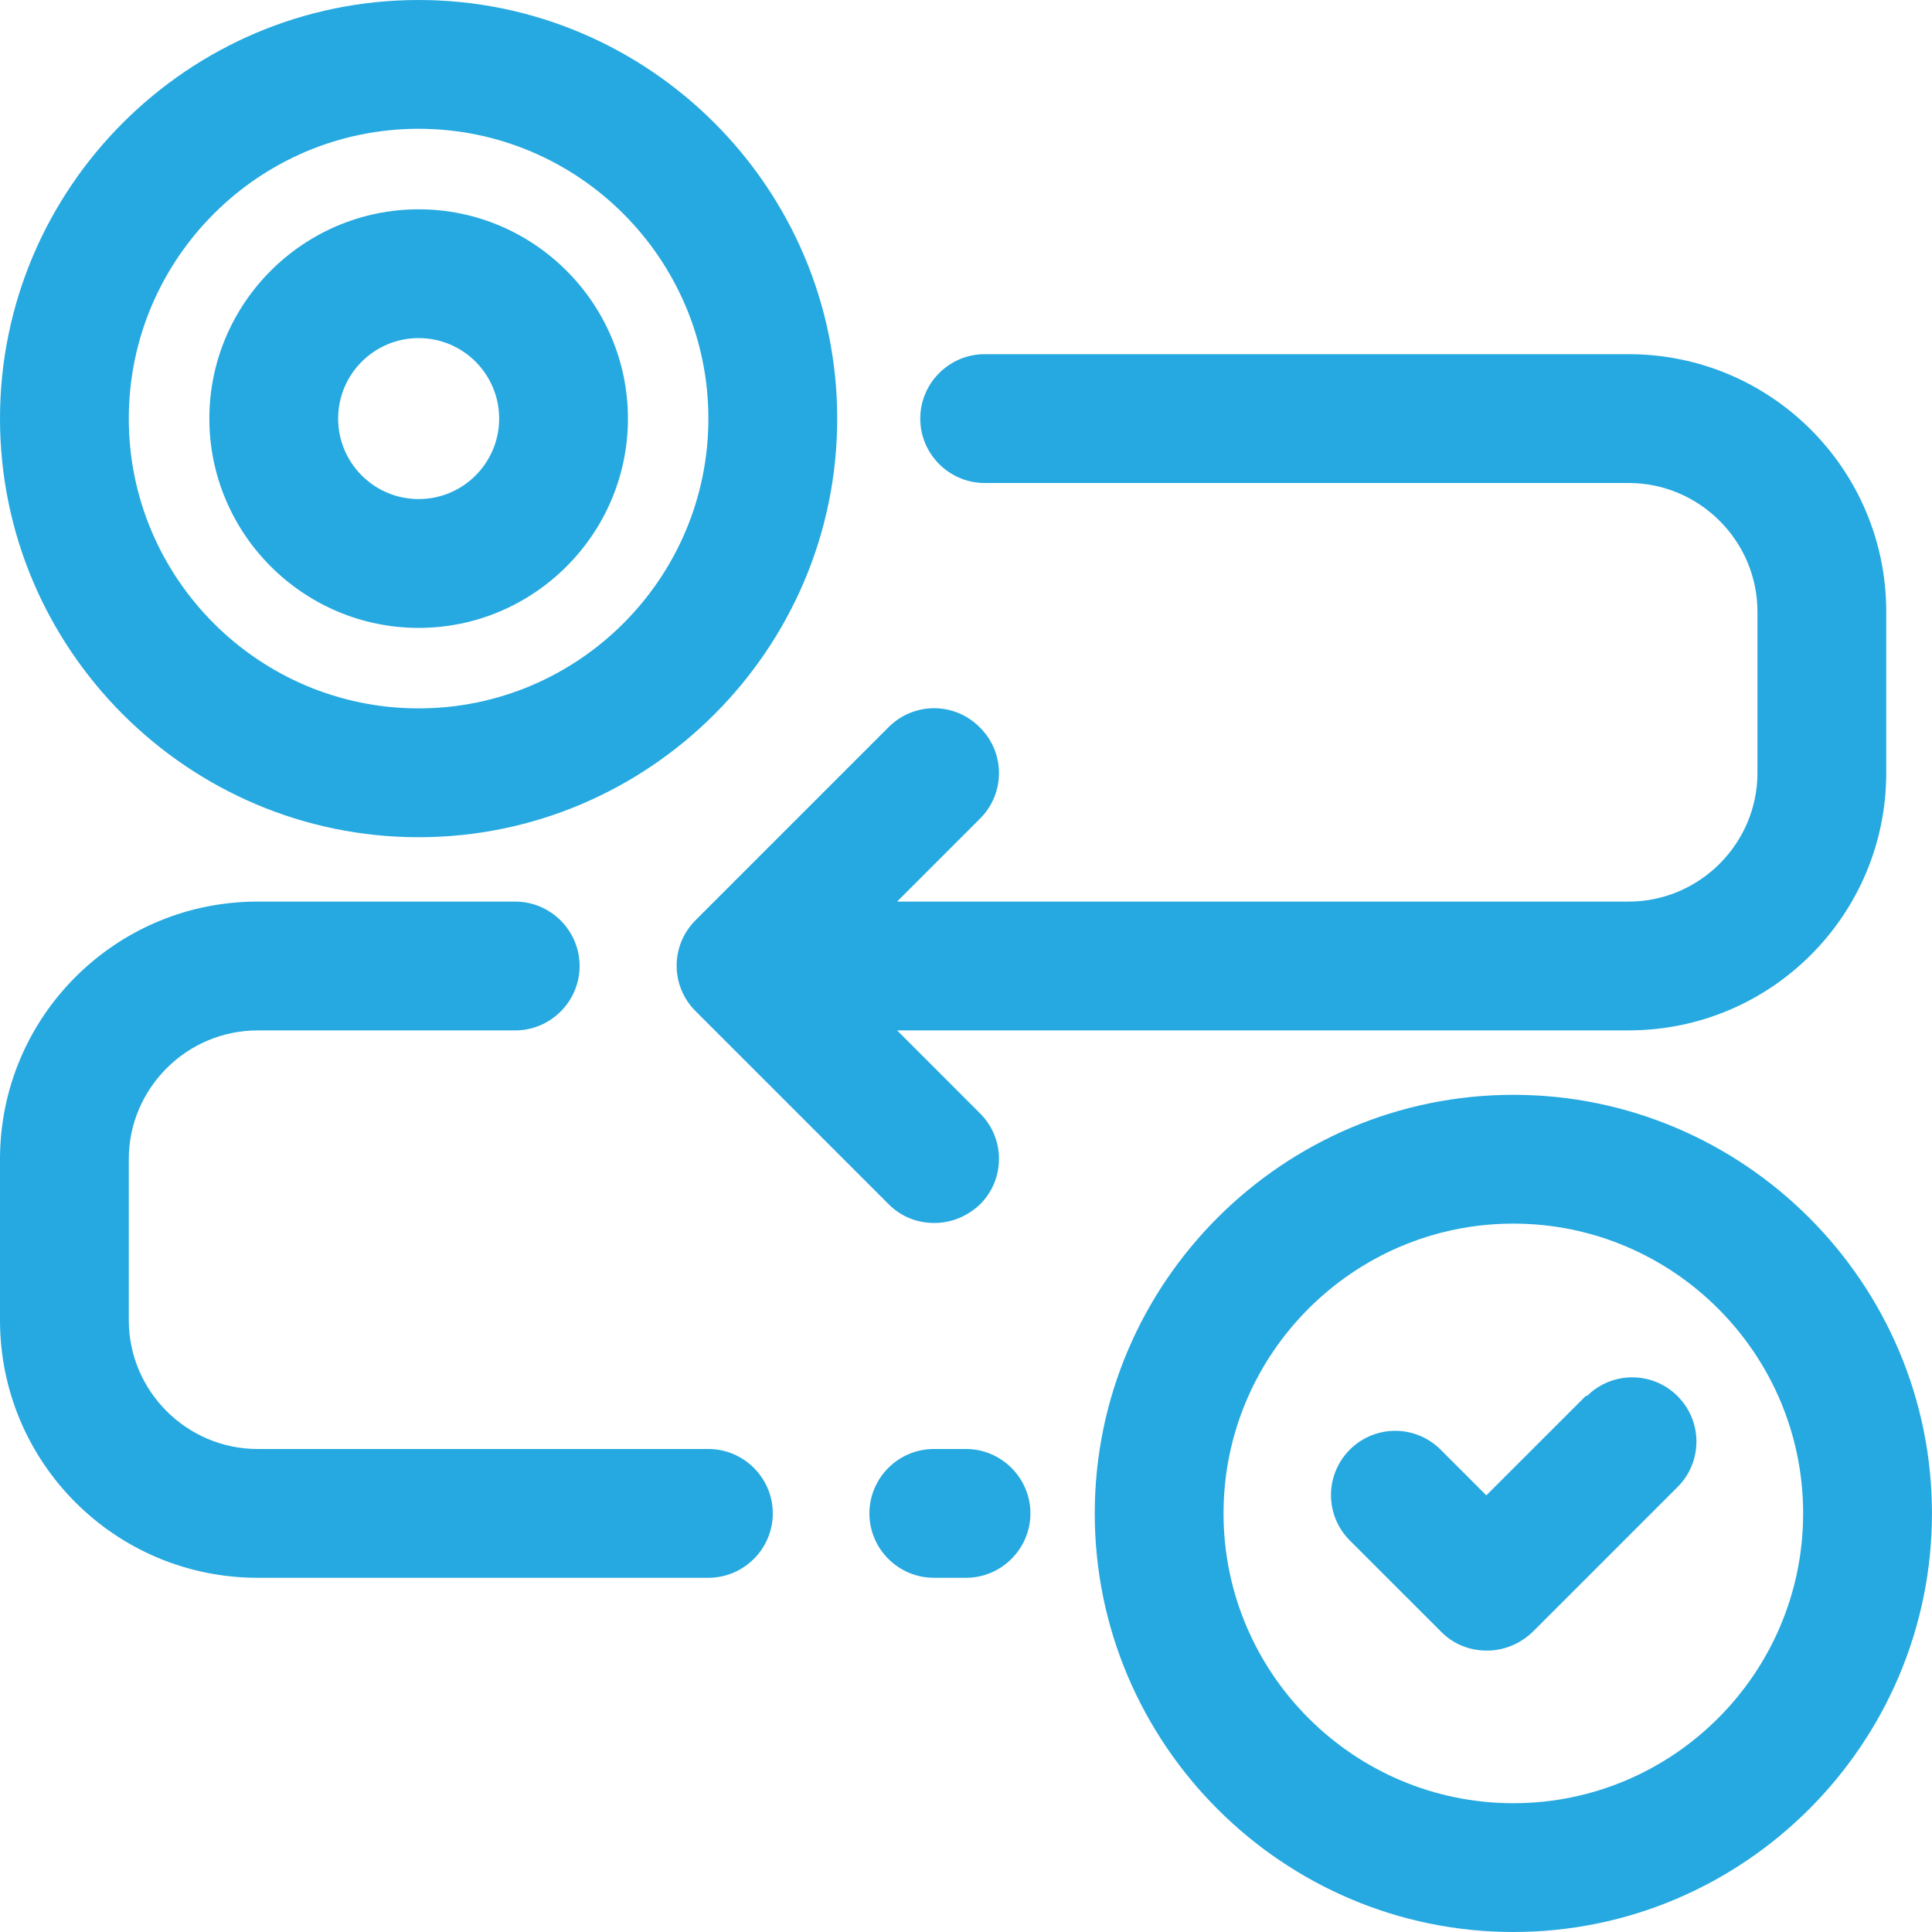
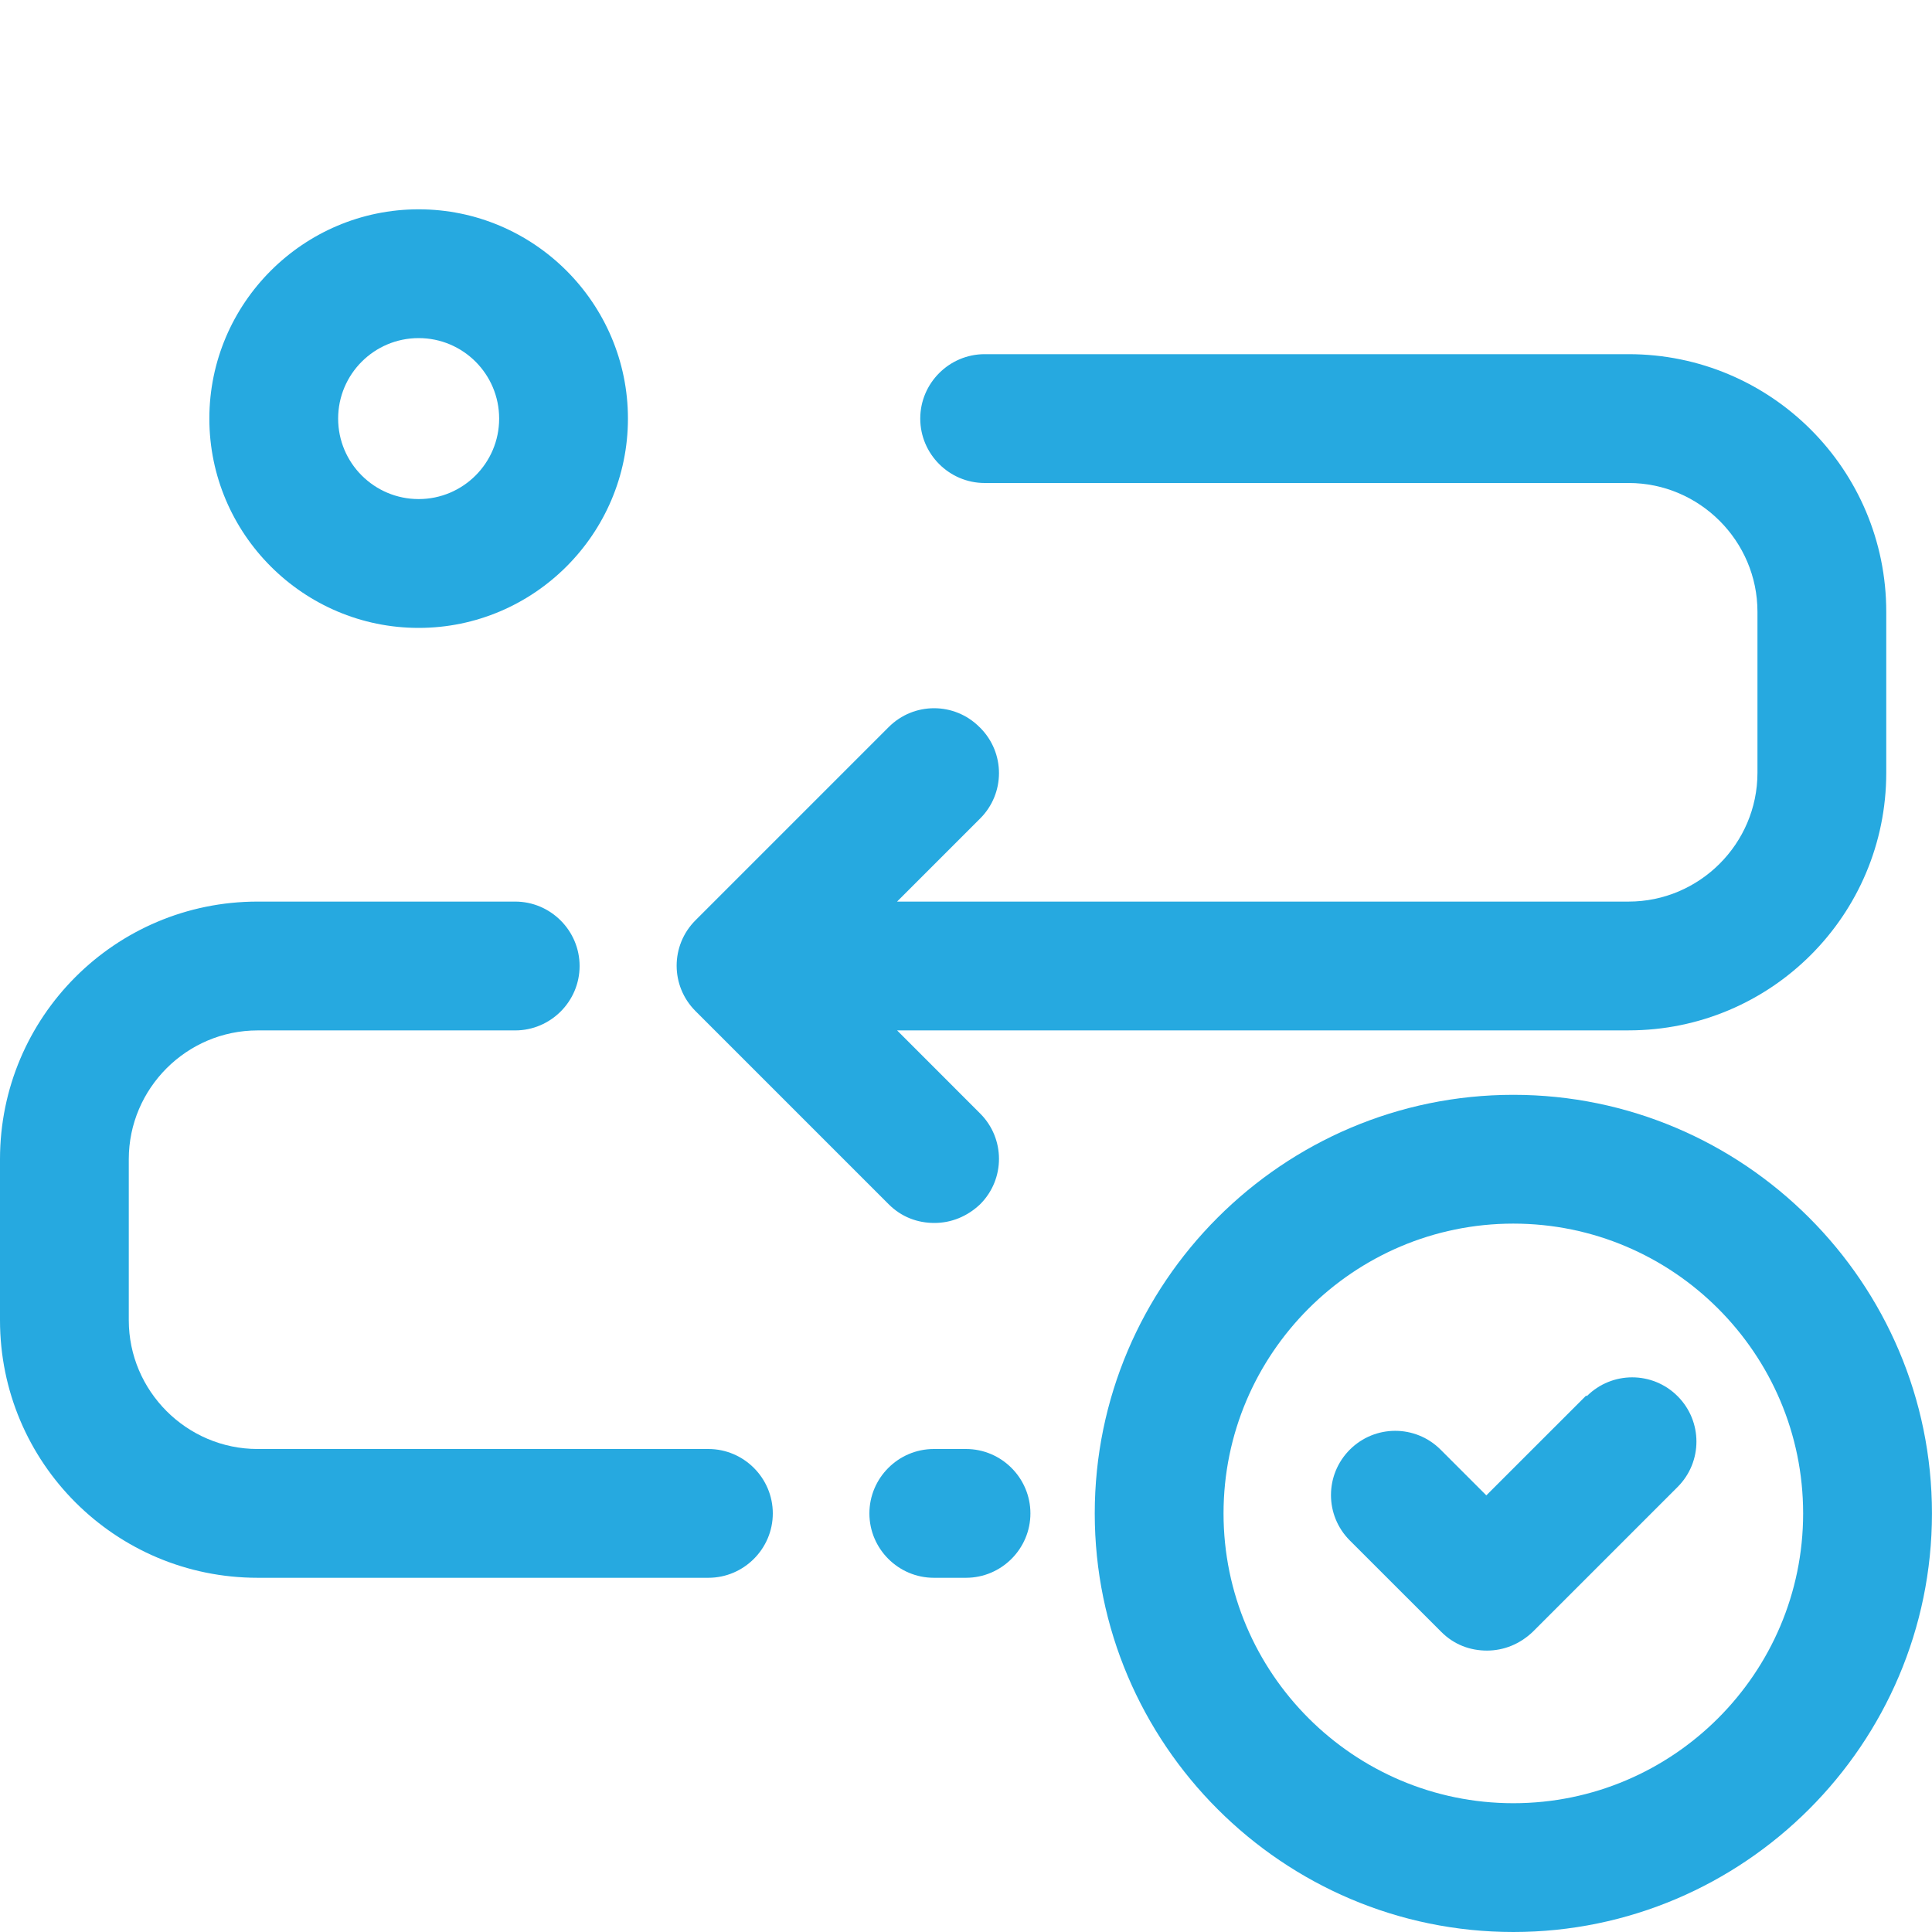
<svg xmlns="http://www.w3.org/2000/svg" width="50" height="50" viewBox="0 0 50 50" fill="none">
-   <path d="M10.833 21.667C16.8 21.667 21.667 16.8 21.667 10.833C21.667 4.867 16.8 0 10.833 0C4.867 0 0 4.867 0 10.833C0 16.8 4.867 21.667 10.833 21.667ZM10.833 3.333C14.967 3.333 18.333 6.7 18.333 10.833C18.333 14.967 14.967 18.333 10.833 18.333C6.7 18.333 3.333 14.967 3.333 10.833C3.333 6.7 6.7 3.333 10.833 3.333Z" fill="#26A9E0" />
  <path d="M10.835 16.25C13.818 16.25 16.251 13.816 16.251 10.833C16.251 7.85 13.818 5.417 10.835 5.417C7.851 5.417 5.418 7.85 5.418 10.833C5.418 13.816 7.851 16.25 10.835 16.25ZM10.835 8.75C11.985 8.75 12.918 9.683 12.918 10.833C12.918 11.983 11.985 12.916 10.835 12.916C9.685 12.916 8.751 11.983 8.751 10.833C8.751 9.683 9.685 8.75 10.835 8.75Z" fill="#26A9E0" />
  <path d="M39.165 28.334C33.199 28.334 28.332 33.2 28.332 39.167C28.332 45.133 33.199 50 39.165 50C45.132 50 49.999 45.133 49.999 39.167C49.999 33.2 45.132 28.334 39.165 28.334ZM39.165 46.667C35.032 46.667 31.665 43.3 31.665 39.167C31.665 35.033 35.032 31.667 39.165 31.667C43.299 31.667 46.665 35.033 46.665 39.167C46.665 43.3 43.299 46.667 39.165 46.667Z" fill="#26A9E0" />
  <path d="M25.349 18.817C24.699 18.166 23.649 18.166 22.999 18.817L17.999 23.817C17.349 24.466 17.349 25.517 17.999 26.166L22.999 31.166C23.333 31.5 23.749 31.65 24.183 31.65C24.616 31.65 25.033 31.483 25.366 31.166C26.016 30.517 26.016 29.466 25.366 28.817L23.216 26.666H42.149C45.833 26.666 48.816 23.683 48.816 20V15.833C48.816 12.15 45.833 9.166 42.149 9.166H25.483C24.566 9.166 23.816 9.916 23.816 10.833C23.816 11.75 24.566 12.5 25.483 12.5H42.149C43.983 12.5 45.483 14 45.483 15.833V20C45.483 21.833 43.983 23.333 42.149 23.333H23.216L25.366 21.183C26.016 20.533 26.016 19.483 25.366 18.833L25.349 18.817Z" fill="#26A9E0" />
  <path d="M41.05 36.117L38.466 38.7L37.283 37.517C36.633 36.867 35.583 36.867 34.933 37.517C34.283 38.167 34.283 39.217 34.933 39.867L37.3 42.233C37.633 42.567 38.05 42.717 38.483 42.717C38.916 42.717 39.333 42.55 39.666 42.233L43.416 38.483C44.066 37.833 44.066 36.783 43.416 36.133C42.766 35.483 41.716 35.483 41.066 36.133L41.05 36.117Z" fill="#26A9E0" />
  <path d="M18.333 37.5H6.667C4.833 37.5 3.333 36 3.333 34.167V30C3.333 28.167 4.833 26.667 6.667 26.667H13.333C14.25 26.667 15 25.917 15 25C15 24.083 14.25 23.333 13.333 23.333H6.667C2.983 23.333 0 26.317 0 30V34.167C0 37.85 2.983 40.833 6.667 40.833H18.333C19.25 40.833 20 40.083 20 39.167C20 38.25 19.25 37.5 18.333 37.5Z" fill="#26A9E0" />
  <path d="M25 37.5H24.167C23.25 37.5 22.5 38.25 22.5 39.167C22.5 40.083 23.25 40.833 24.167 40.833H25C25.917 40.833 26.667 40.083 26.667 39.167C26.667 38.25 25.917 37.5 25 37.5Z" fill="#26A9E0" />
</svg>